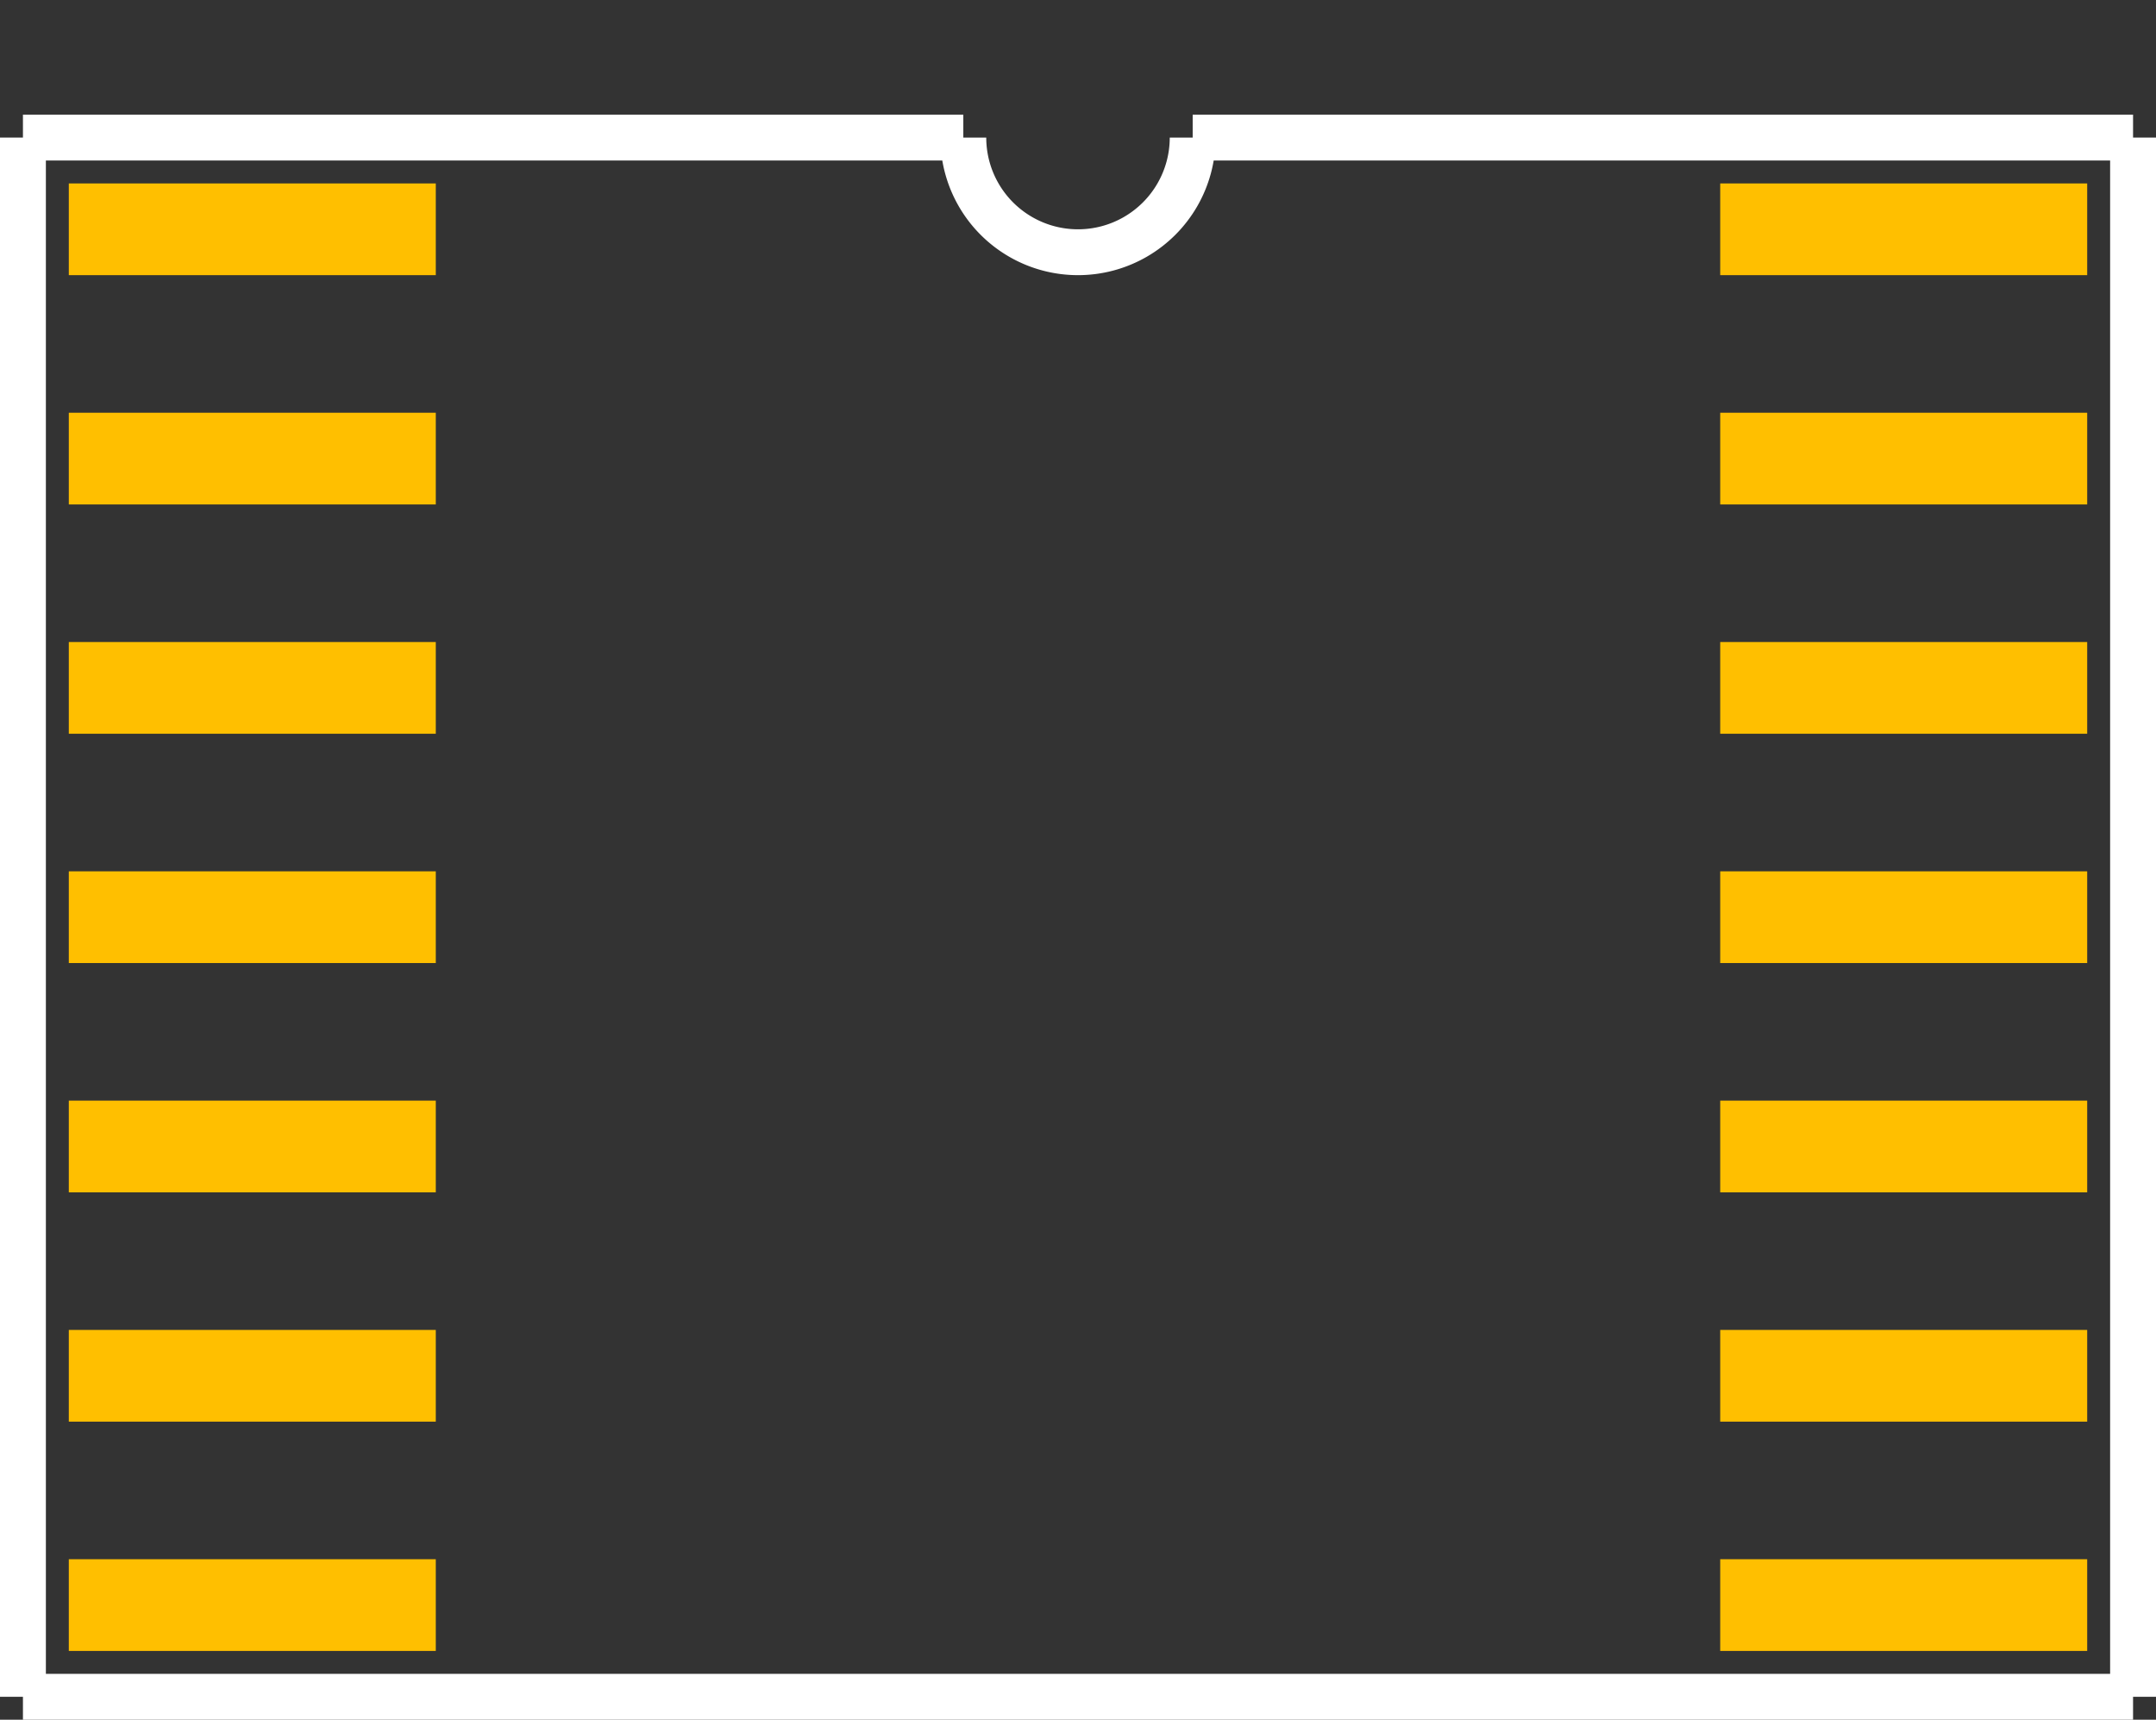
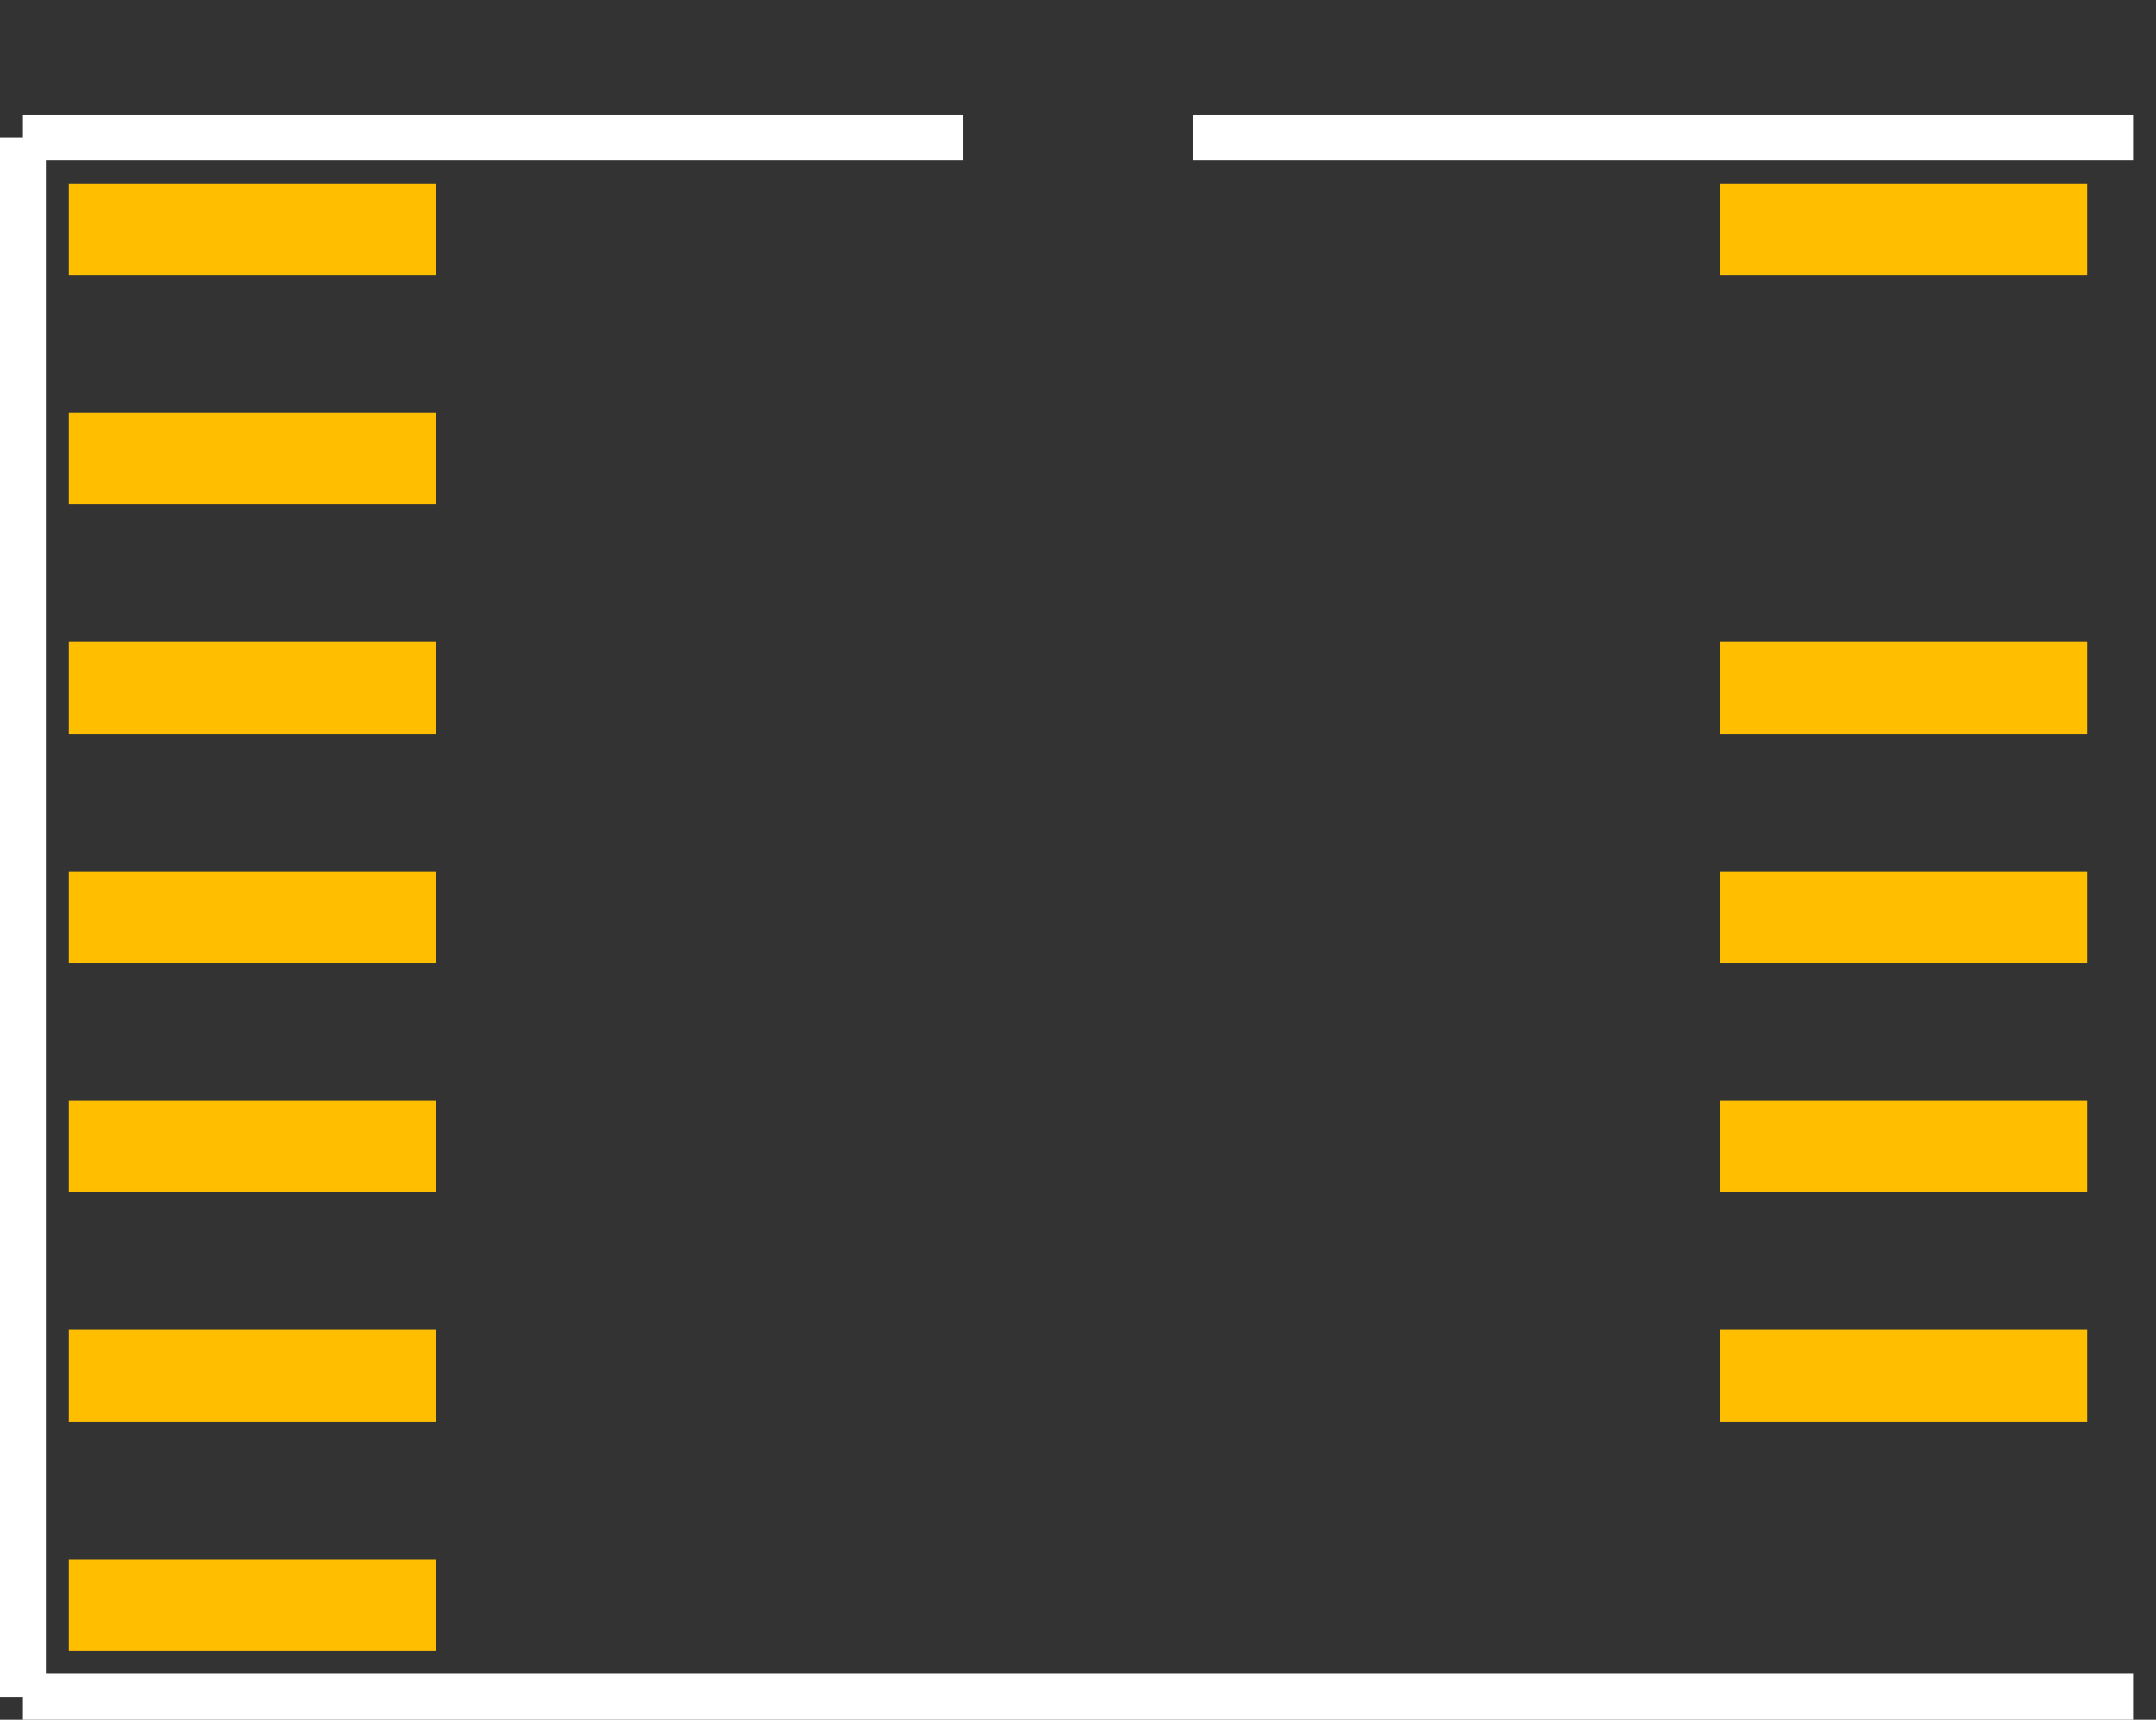
<svg xmlns="http://www.w3.org/2000/svg" version="1.2" baseProfile="tiny" x="0in" y="0in" width="0.47in" height="0.375in" viewBox="0 0 47000 37500">
  <rect x="0" y="0" width="47000" height="37500" fill="#333333" stroke="none" />
  <title>SO14W.fp</title>
  <desc>Geda footprint file 'SO14W.fp' converted by Fritzing</desc>
  <g id="copper1">
    <line fill="none" connectorname="1" stroke="#ffbf00" stroke-linejoin="miter" stroke-linecap="square" id="connector0pad" y1="5000" x1="2500" y2="5000" stroke-width="2000" x2="8500" />
    <line fill="none" connectorname="2" stroke="#ffbf00" stroke-linejoin="miter" stroke-linecap="square" id="connector1pad" y1="10000" x1="2500" y2="10000" stroke-width="2000" x2="8500" />
    <line fill="none" connectorname="3" stroke="#ffbf00" stroke-linejoin="miter" stroke-linecap="square" id="connector2pad" y1="15000" x1="2500" y2="15000" stroke-width="2000" x2="8500" />
    <line fill="none" connectorname="4" stroke="#ffbf00" stroke-linejoin="miter" stroke-linecap="square" id="connector3pad" y1="20000" x1="2500" y2="20000" stroke-width="2000" x2="8500" />
    <line fill="none" connectorname="5" stroke="#ffbf00" stroke-linejoin="miter" stroke-linecap="square" id="connector4pad" y1="25000" x1="2500" y2="25000" stroke-width="2000" x2="8500" />
    <line fill="none" connectorname="6" stroke="#ffbf00" stroke-linejoin="miter" stroke-linecap="square" id="connector5pad" y1="30000" x1="2500" y2="30000" stroke-width="2000" x2="8500" />
    <line fill="none" connectorname="7" stroke="#ffbf00" stroke-linejoin="miter" stroke-linecap="square" id="connector6pad" y1="35000" x1="2500" y2="35000" stroke-width="2000" x2="8500" />
-     <line fill="none" connectorname="8" stroke="#ffbf00" stroke-linejoin="miter" stroke-linecap="square" id="connector7pad" y1="35000" x1="44500" y2="35000" stroke-width="2000" x2="38500" />
    <line fill="none" connectorname="9" stroke="#ffbf00" stroke-linejoin="miter" stroke-linecap="square" id="connector8pad" y1="30000" x1="44500" y2="30000" stroke-width="2000" x2="38500" />
    <line fill="none" connectorname="10" stroke="#ffbf00" stroke-linejoin="miter" stroke-linecap="square" id="connector9pad" y1="25000" x1="44500" y2="25000" stroke-width="2000" x2="38500" />
    <line fill="none" connectorname="11" stroke="#ffbf00" stroke-linejoin="miter" stroke-linecap="square" id="connector10pad" y1="20000" x1="44500" y2="20000" stroke-width="2000" x2="38500" />
    <line fill="none" connectorname="12" stroke="#ffbf00" stroke-linejoin="miter" stroke-linecap="square" id="connector11pad" y1="15000" x1="44500" y2="15000" stroke-width="2000" x2="38500" />
-     <line fill="none" connectorname="13" stroke="#ffbf00" stroke-linejoin="miter" stroke-linecap="square" id="connector12pad" y1="10000" x1="44500" y2="10000" stroke-width="2000" x2="38500" />
    <line fill="none" connectorname="14" stroke="#ffbf00" stroke-linejoin="miter" stroke-linecap="square" id="connector13pad" y1="5000" x1="44500" y2="5000" stroke-width="2000" x2="38500" />
  </g>
  <g id="silkscreen">
    <line fill="none" stroke="white" y1="3000" x1="500" y2="37000" stroke-width="1000" x2="500" />
    <line fill="none" stroke="white" y1="37000" x1="500" y2="37000" stroke-width="1000" x2="46500" />
-     <line fill="none" stroke="white" y1="37000" x1="46500" y2="3000" stroke-width="1000" x2="46500" />
    <line fill="none" stroke="white" y1="3000" x1="500" y2="3000" stroke-width="1000" x2="21000" />
    <line fill="none" stroke="white" y1="3000" x1="46500" y2="3000" stroke-width="1000" x2="26000" />
-     <path fill="none" stroke="white" stroke-width="1000" d="M21000,3000a2500,2500,0,1,0,5000,0" />
  </g>
</svg>